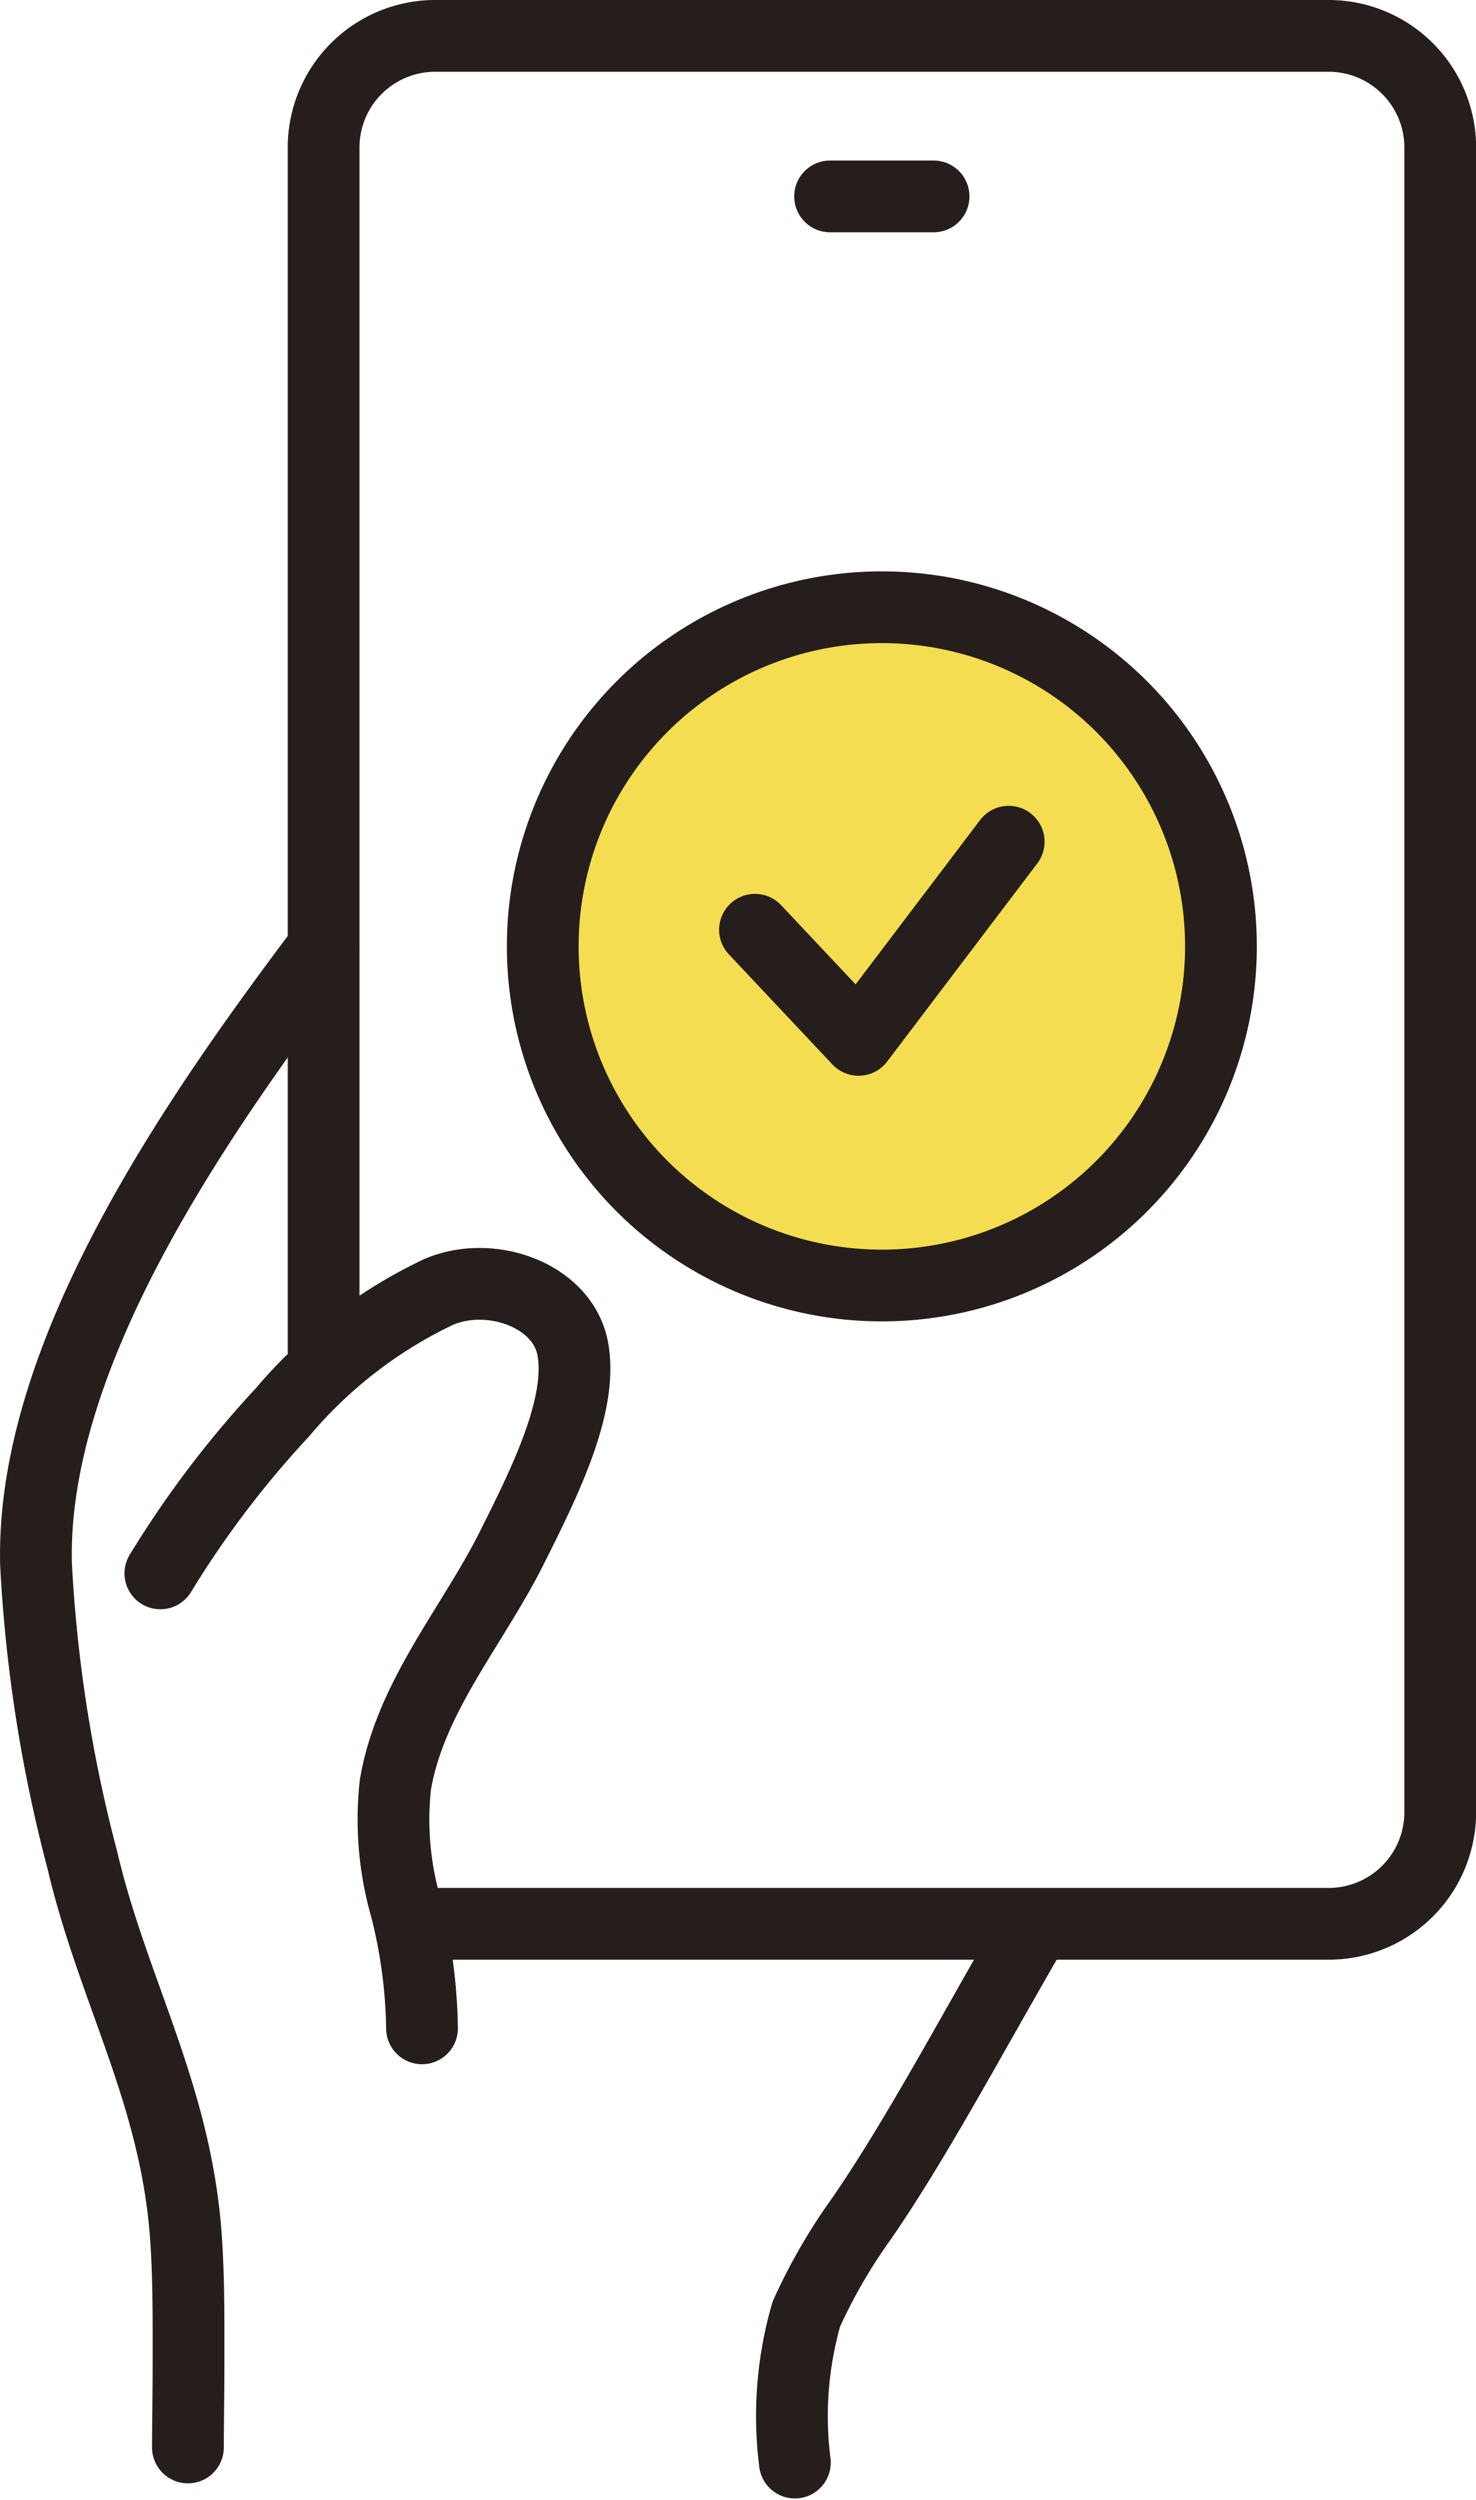
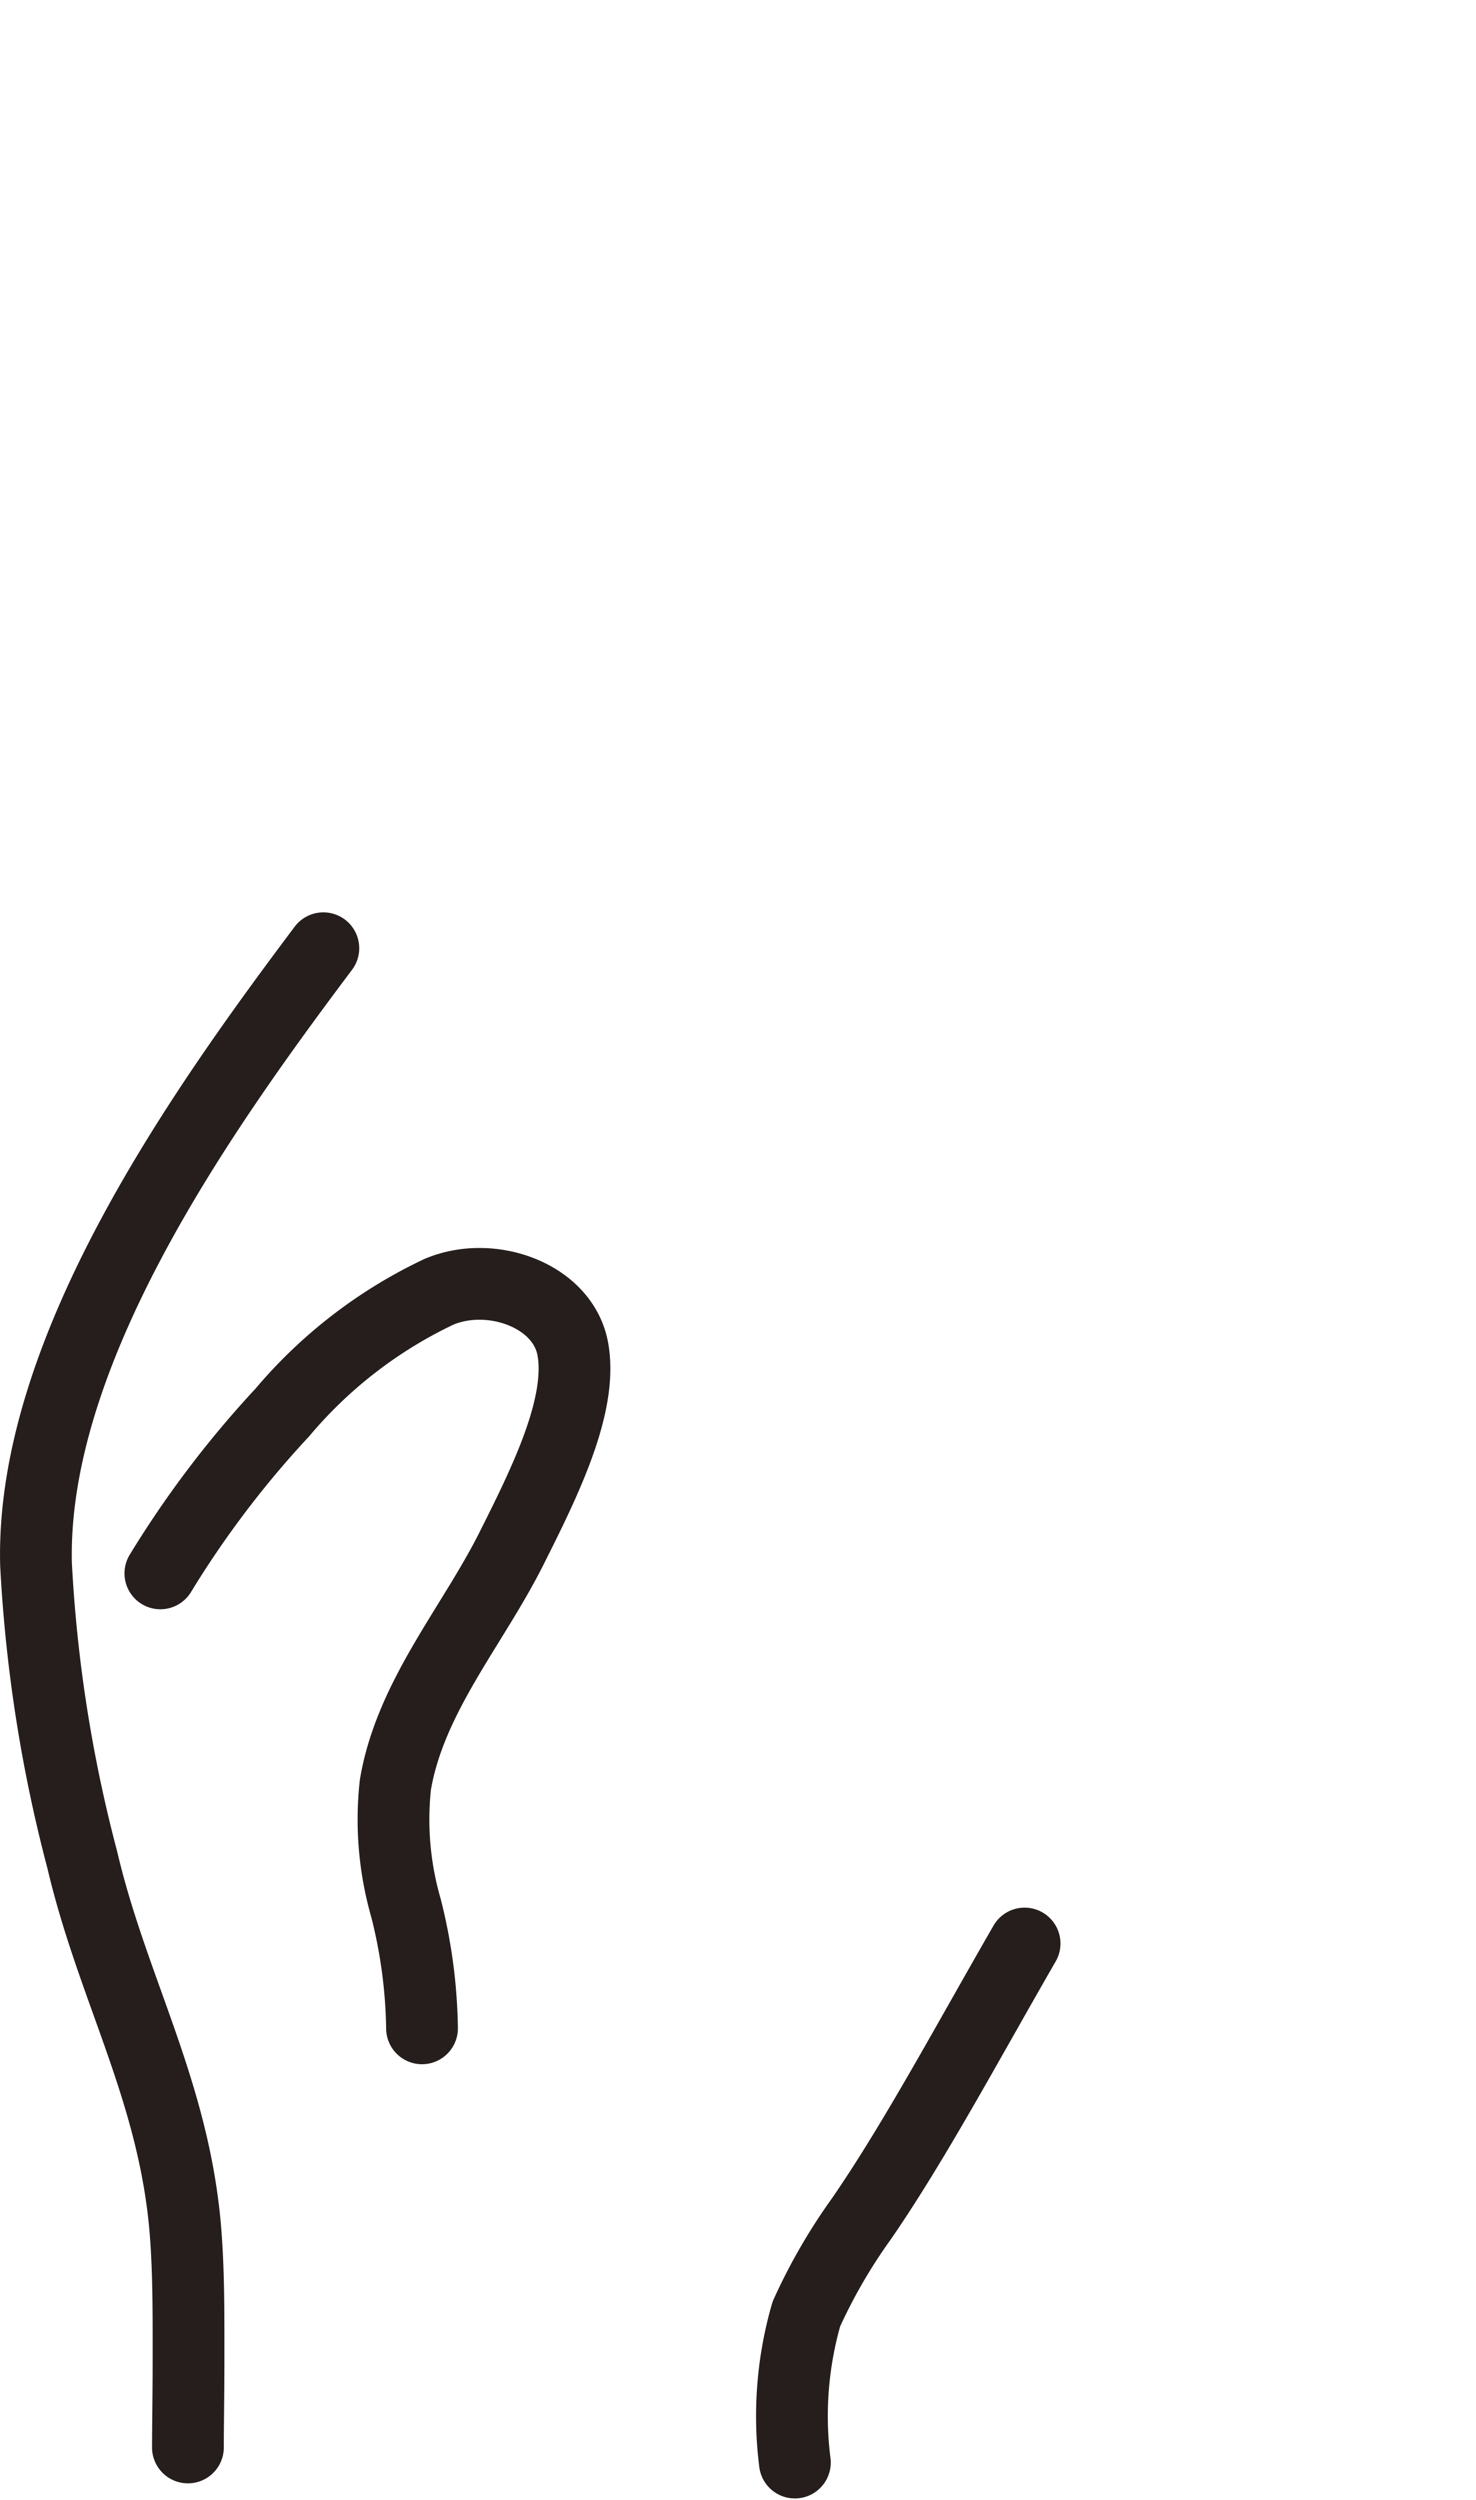
<svg xmlns="http://www.w3.org/2000/svg" width="41.141" height="69.674">
  <g data-name="レイヤー 1">
    <g data-name="グループ 13673" transform="translate(1 1)">
-       <circle data-name="楕円形 125" cx="9.452" cy="9.452" transform="translate(14.127 15.924)" fill="#f5dd51" r="9.452" />
      <g data-name="グループ 13672" fill="none" stroke="#251e1c" stroke-linecap="round" stroke-linejoin="round" stroke-width="2">
        <g data-name="グループ 13669">
          <path data-name="パス 1617" d="M3.47 42.851a27.9 27.9 0 0 1 3.4-4.485 12.948 12.948 0 0 1 4.365-3.363c1.456-.616 3.455.1 3.73 1.589.291 1.575-.8 3.754-1.7 5.549-1.087 2.174-2.828 4.144-3.244 6.6a8.9 8.9 0 0 0 .294 3.432 14.366 14.366 0 0 1 .448 3.358" />
          <path data-name="パス 1618" d="M8.013 25.428C4.664 29.89-.143 36.628.004 42.593a40.44 40.44 0 0 0 1.29 8.244c.848 3.619 2.577 6.475 2.88 10.4.09 1.182.081 2.371.081 3.559 0 .947-.017 1.845-.017 2.416" />
          <path data-name="パス 1619" d="M27.559 53.167c-1.565 2.712-3.086 5.556-4.556 7.683a15.451 15.451 0 0 0-1.527 2.643 10.279 10.279 0 0 0-.32 4.14" />
        </g>
        <g data-name="グループ 13671">
-           <path data-name="パス 1620" d="M8.02 36.651V3.112A3.111 3.111 0 0 1 11.132 0h24.9a3.111 3.111 0 0 1 3.112 3.112v46.394a3.111 3.111 0 0 1-3.112 3.112H10.938" />
-           <path data-name="線 309" d="M22.137 4.474h2.885" />
          <g data-name="グループ 13670" transform="translate(14.128 15.924)">
-             <circle data-name="楕円形 126" cx="9.452" cy="9.452" r="9.452" />
-             <path data-name="パス 1621" d="m5.916 8.989 2.887 3.069 4.185-5.523" />
-           </g>
+             </g>
        </g>
      </g>
    </g>
  </g>
</svg>